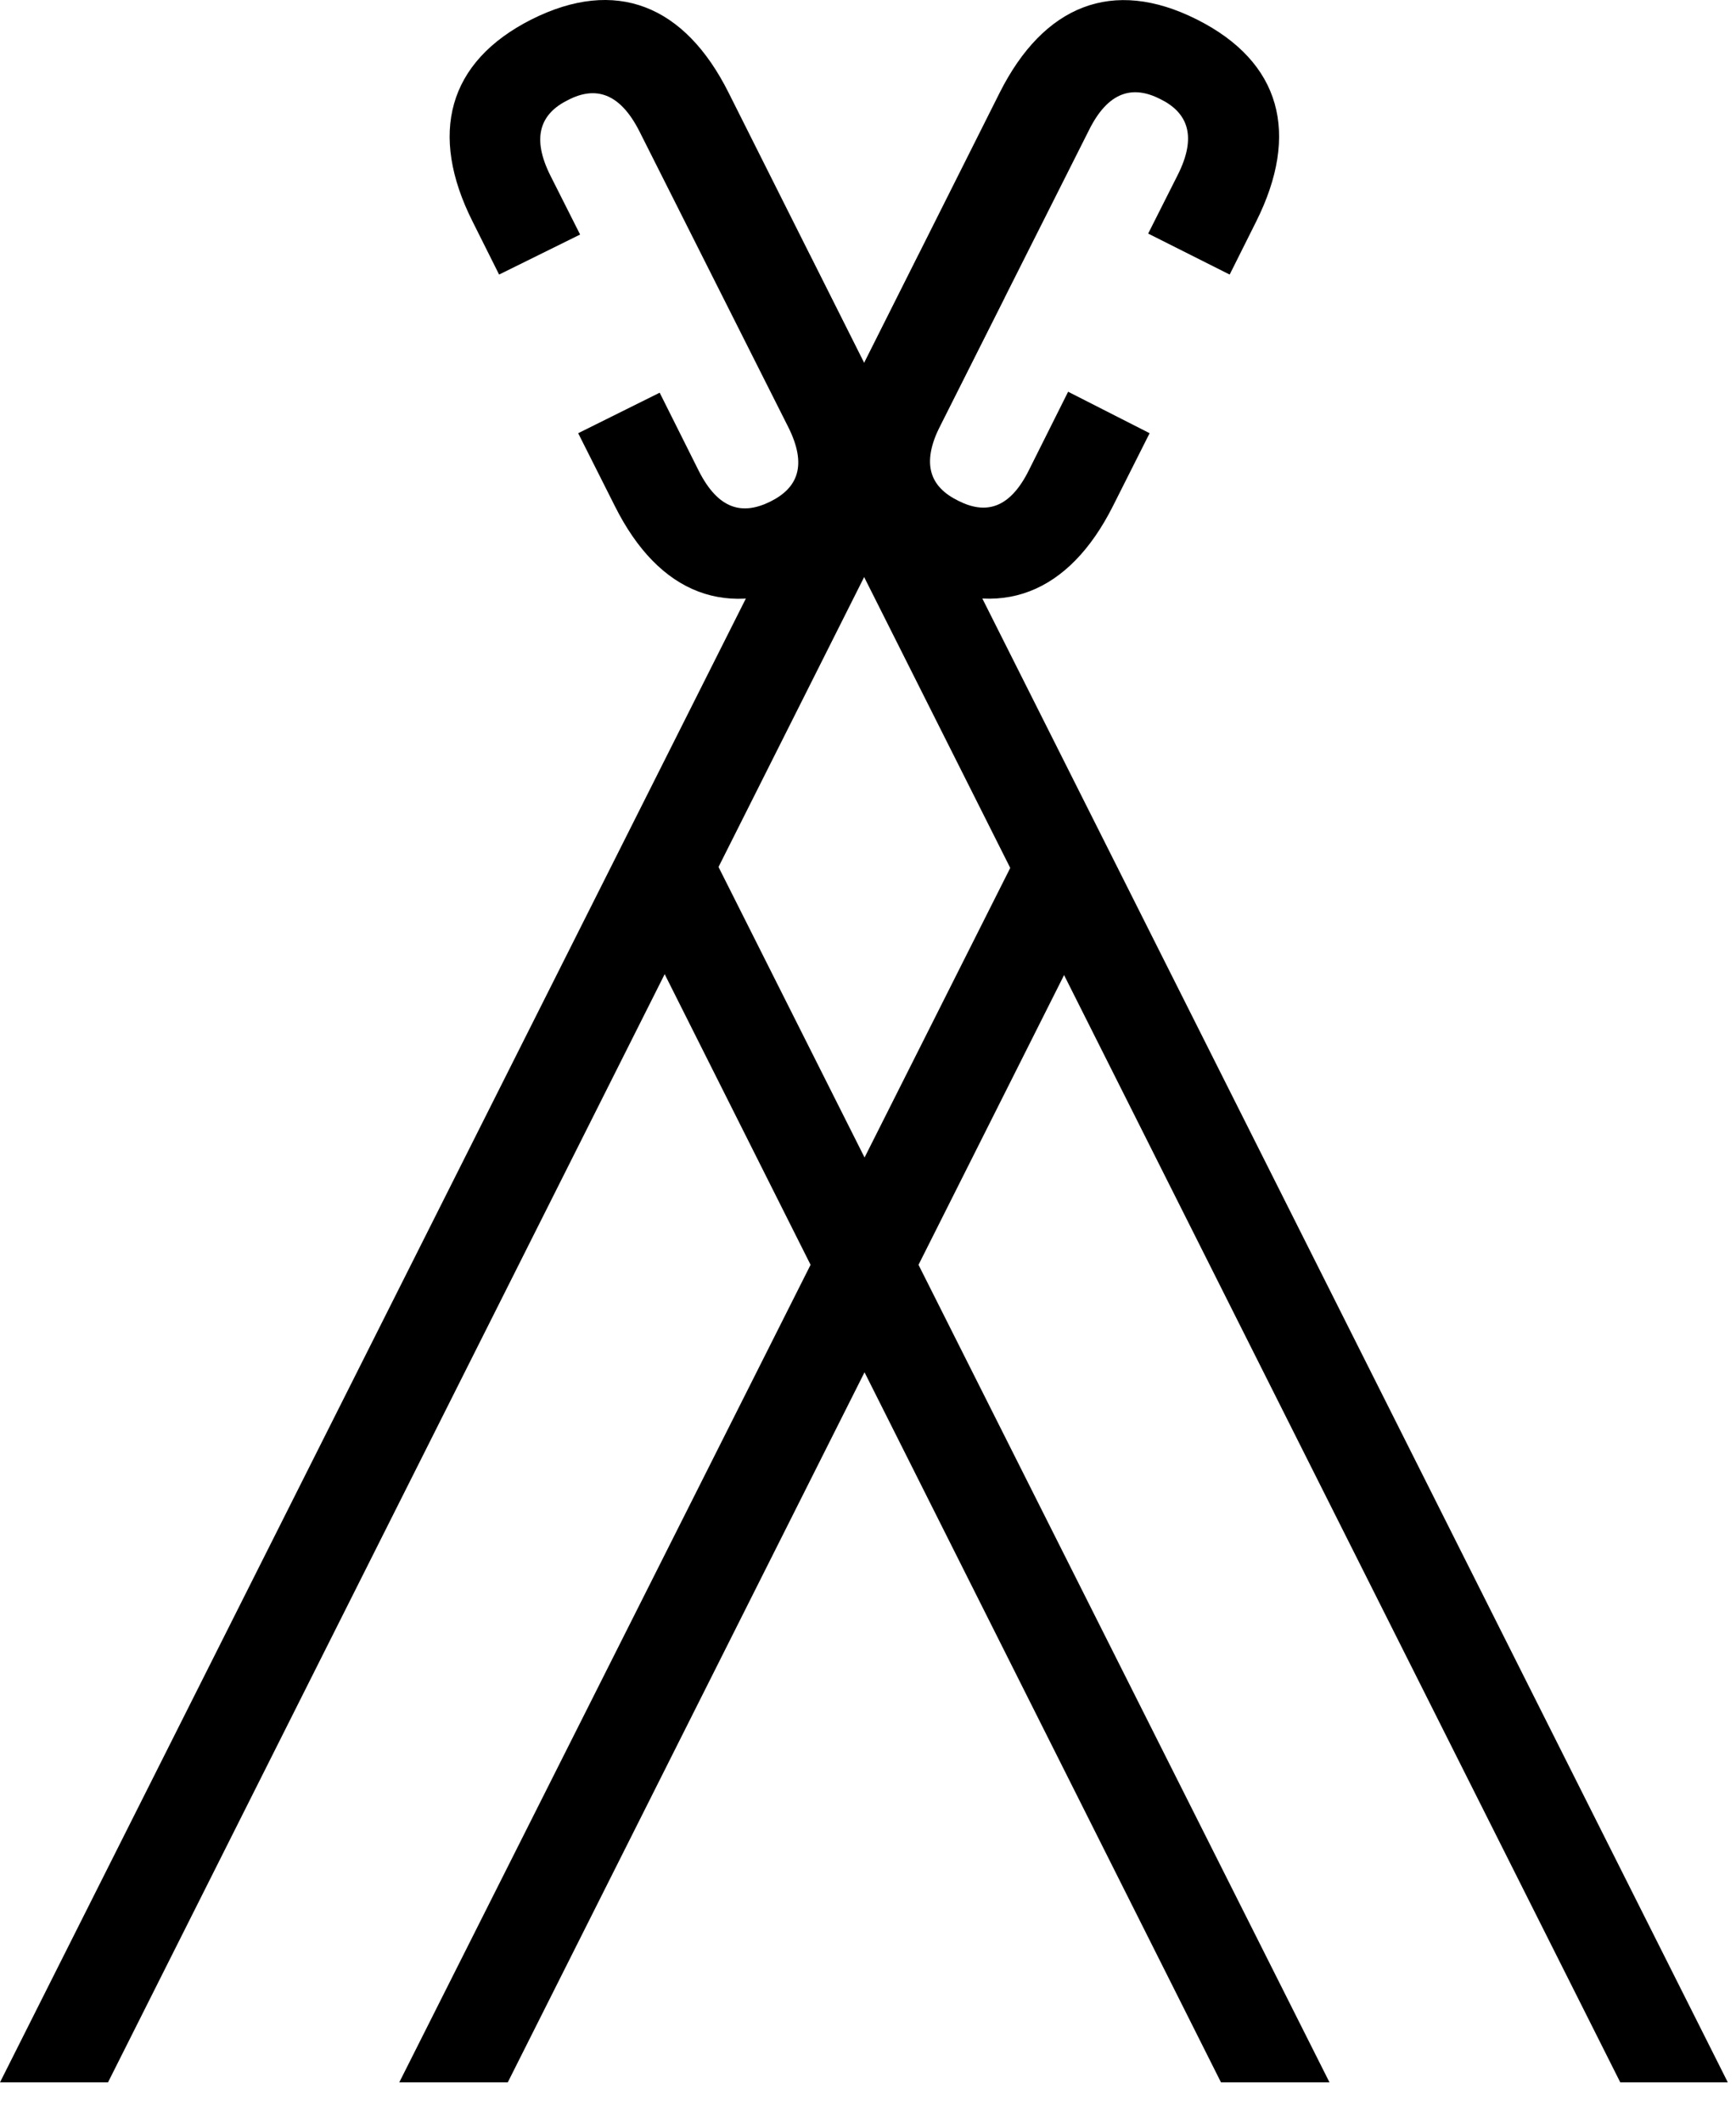
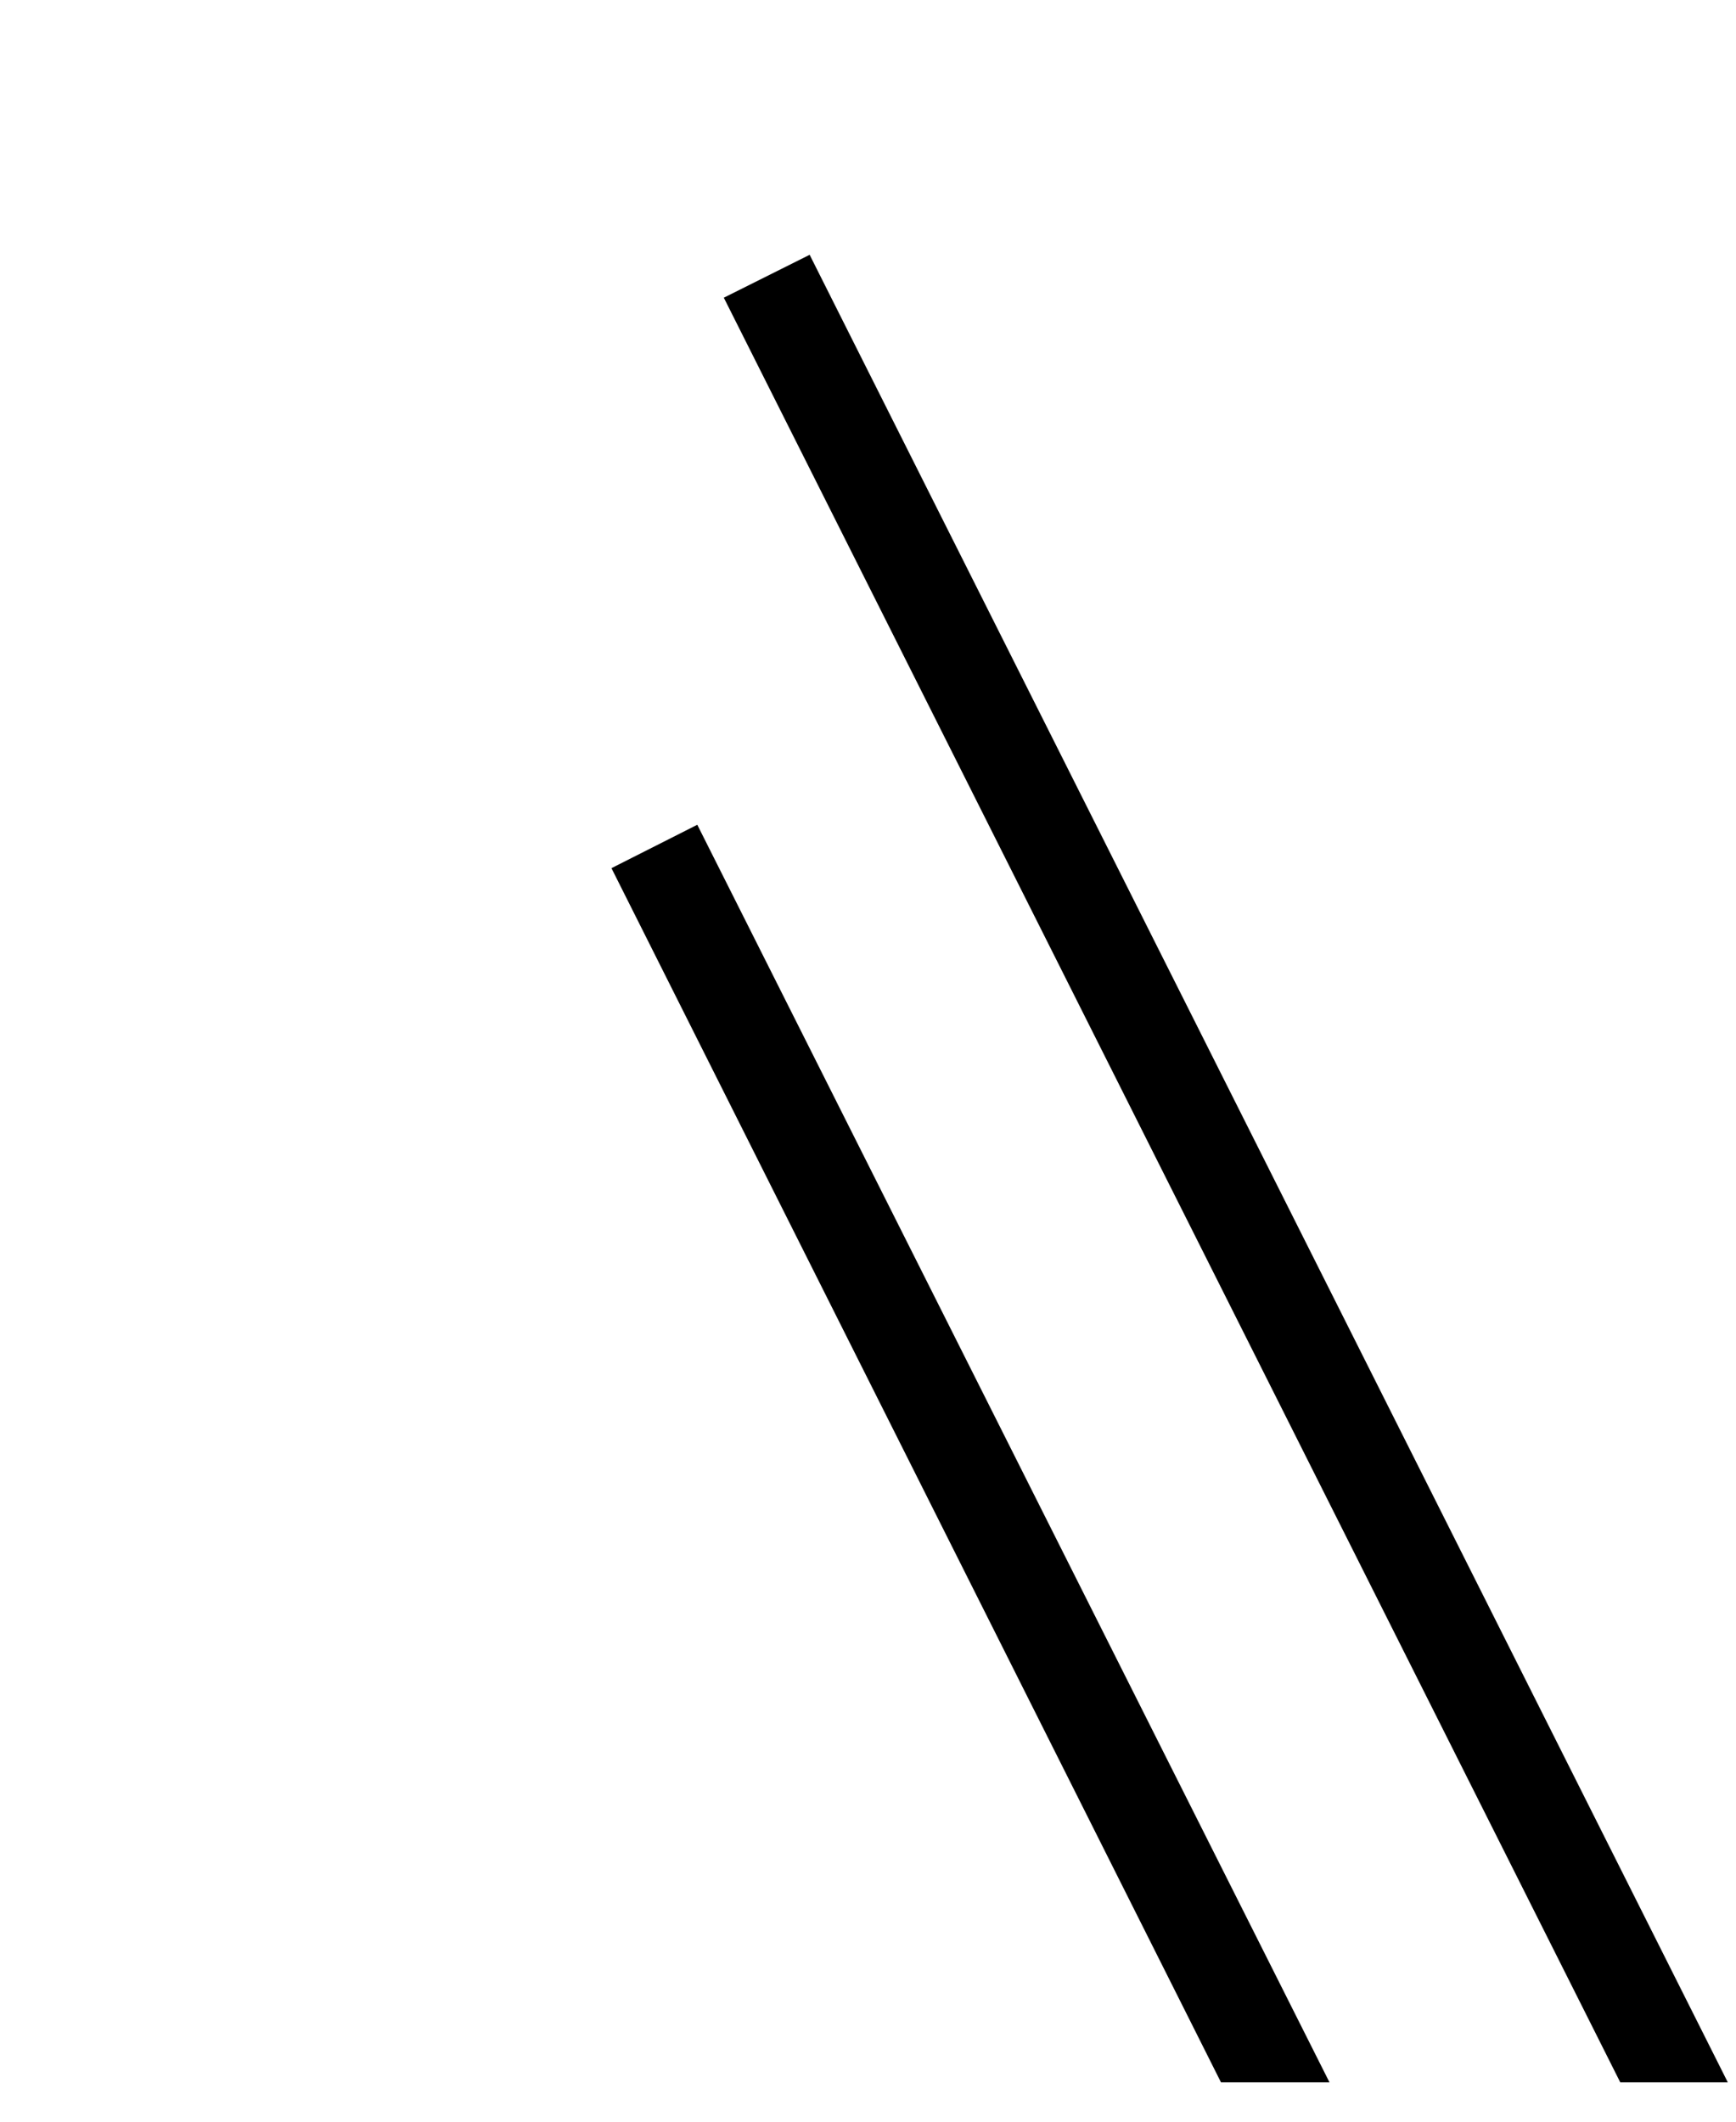
<svg xmlns="http://www.w3.org/2000/svg" width="36" height="44" fill="none">
  <path d="M35.83 43.184H33.6L15.01 6.174l1.78-.89L35.83 43.184Z" fill="#000" />
-   <path d="m13.68 8.144.81 1.62c.41.81.91.92 1.48.64s.78-.75.37-1.56l-3.08-6.12c-.41-.81-.92-.94-1.48-.65-.57.28-.77.77-.36 1.58l.61 1.21-1.68.83-.55-1.1c-.91-1.81-.52-3.31 1.22-4.19 1.75-.88 3.18-.3 4.09 1.52l2.96 5.9c.91 1.81.52 3.31-1.23 4.19-1.75.88-3.18.3-4.09-1.52l-.76-1.51 1.69-.84Z" fill="#000" />
-   <path d="m23.84 8.984-.76 1.51c-.91 1.81-2.34 2.4-4.09 1.52-1.75-.88-2.14-2.37-1.22-4.19l2.96-5.9c.91-1.81 2.34-2.4 4.09-1.52 1.75.88 2.14 2.37 1.23 4.19l-.55 1.1-1.69-.85.61-1.21c.41-.81.21-1.3-.36-1.58-.57-.29-1.08-.16-1.48.65L19.5 8.824c-.41.81-.2 1.28.37 1.56.57.29 1.07.17 1.47-.64l.81-1.62 1.69.86Z" fill="#000" />
-   <path d="M0 43.184h2.24L20.83 6.174l-1.78-.89L0 43.184ZM8.28 43.184h2.25l12.65-25.18-1.78-.9-13.12 26.08Z" fill="#000" />
  <path d="M27.57 43.184h-2.25l-12.64-25.18 1.78-.9 13.11 26.08Z" fill="#000" />
</svg>